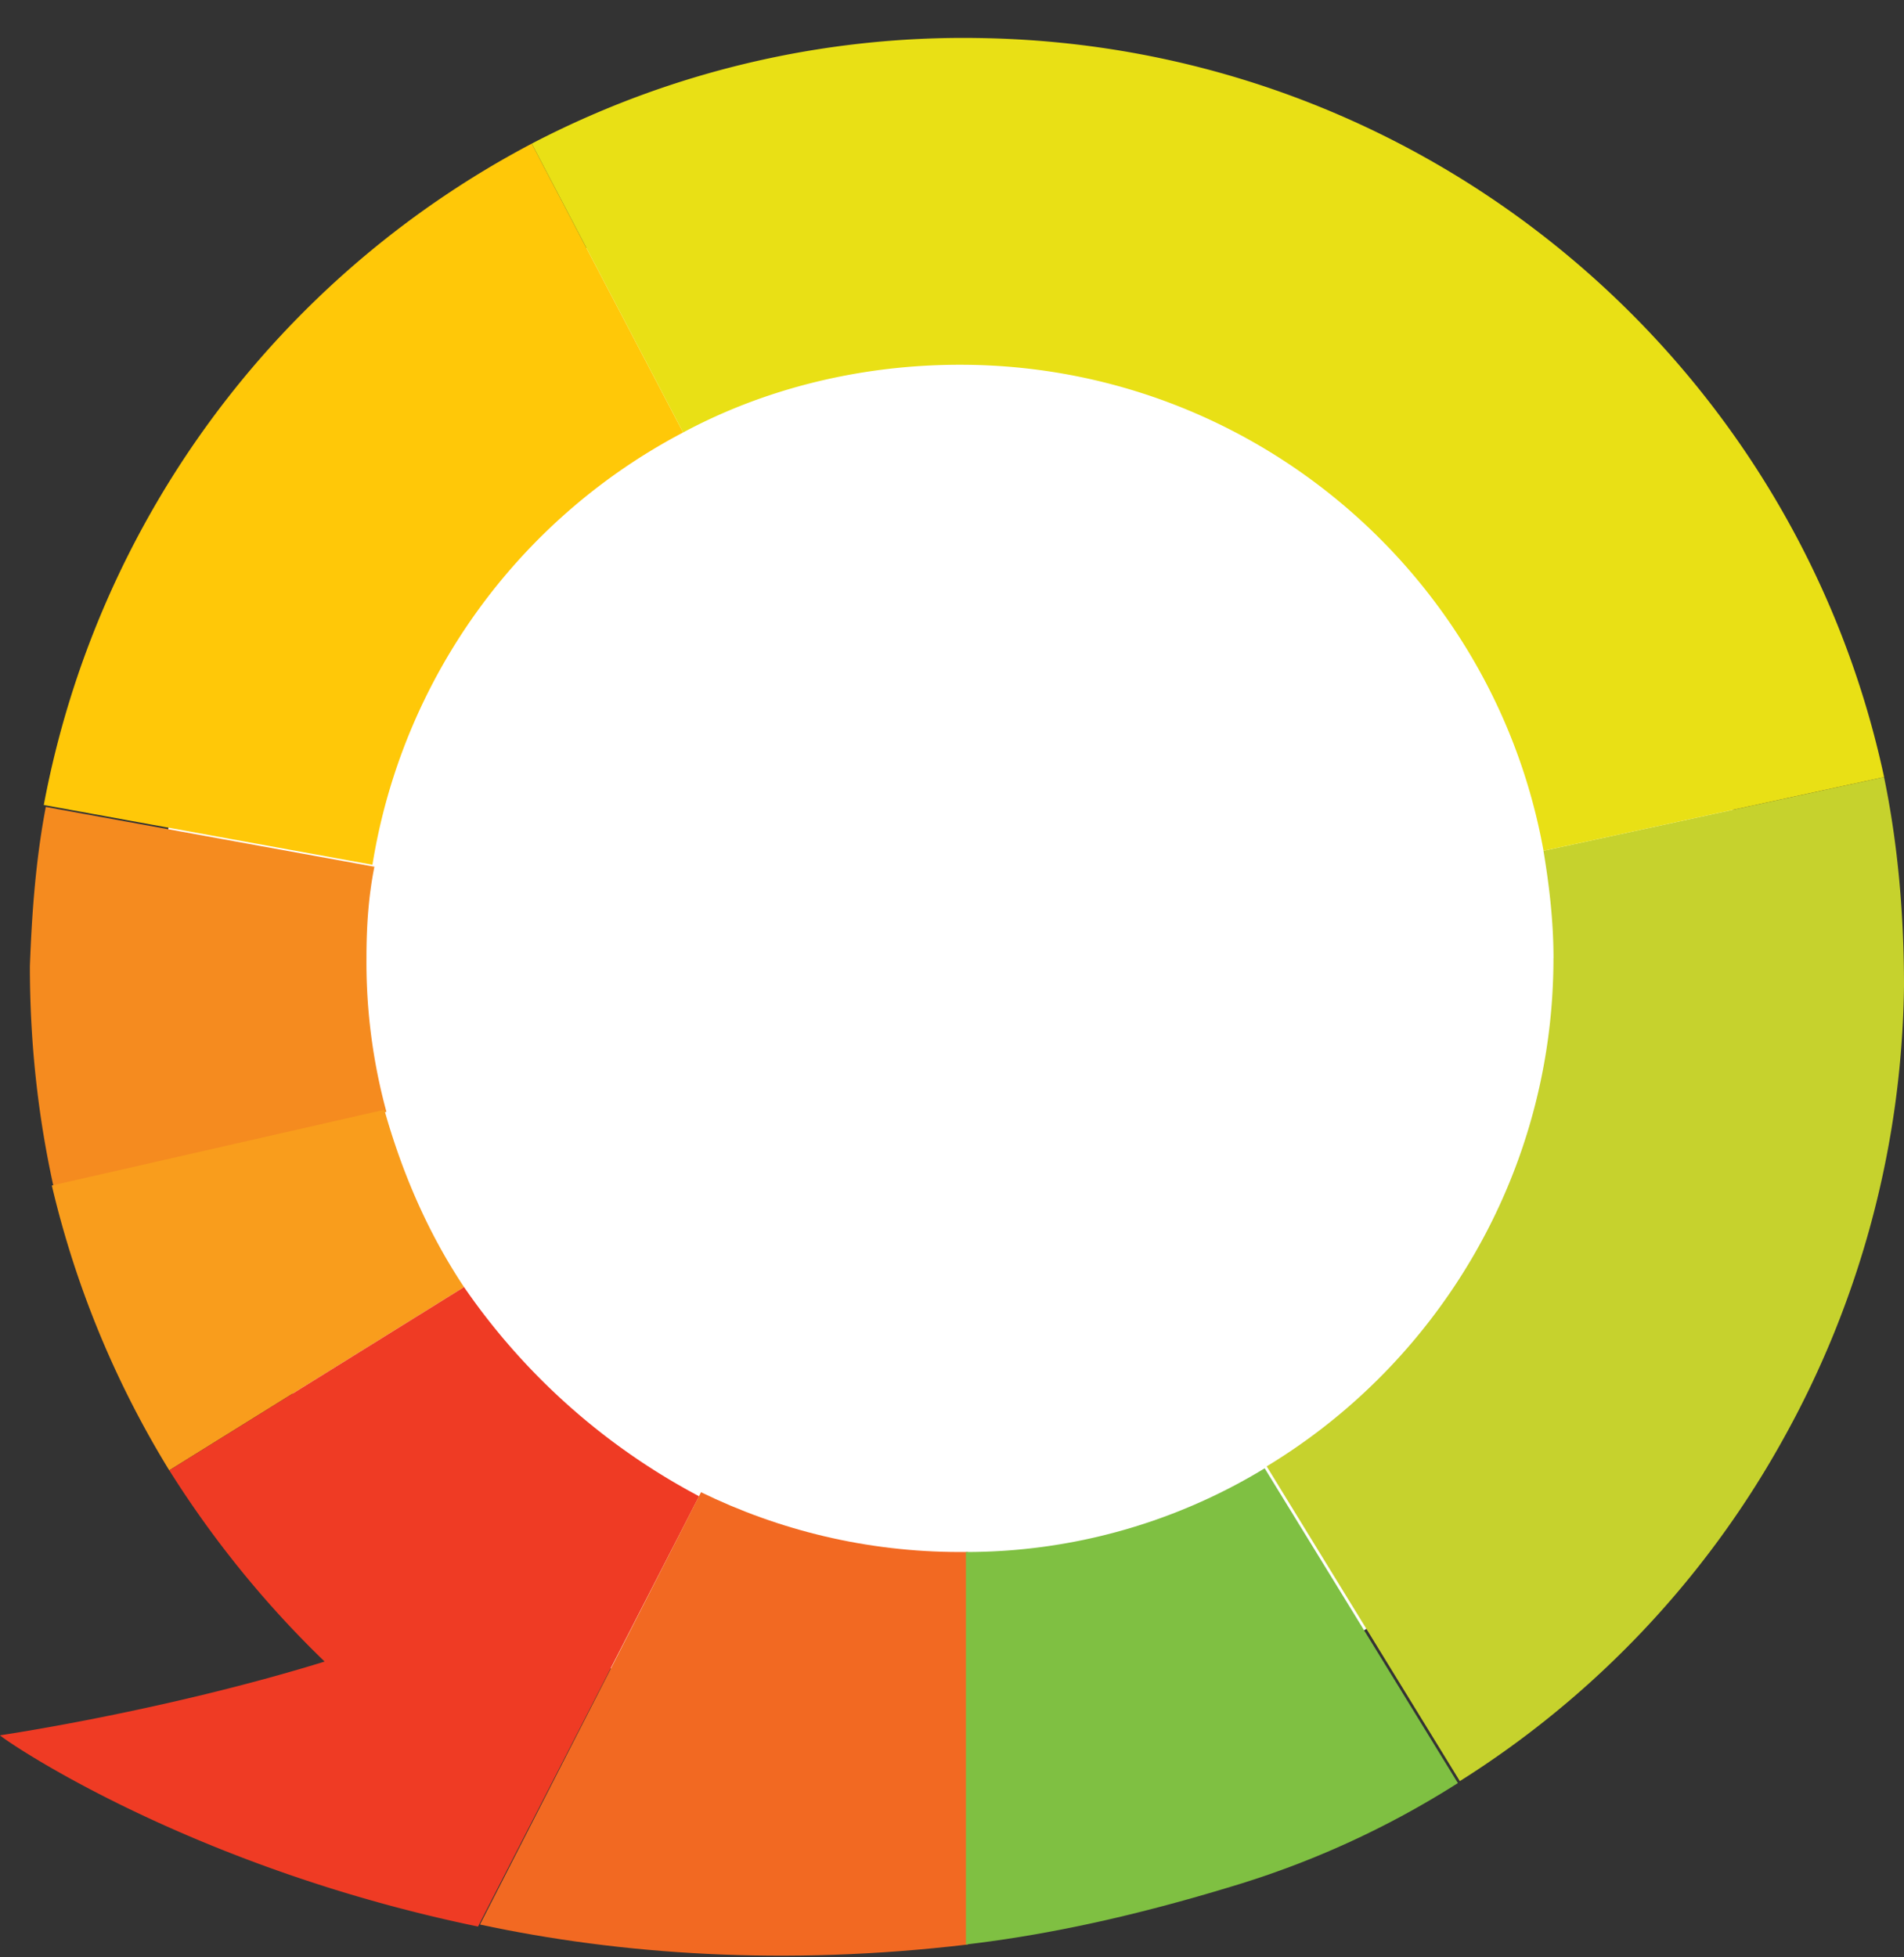
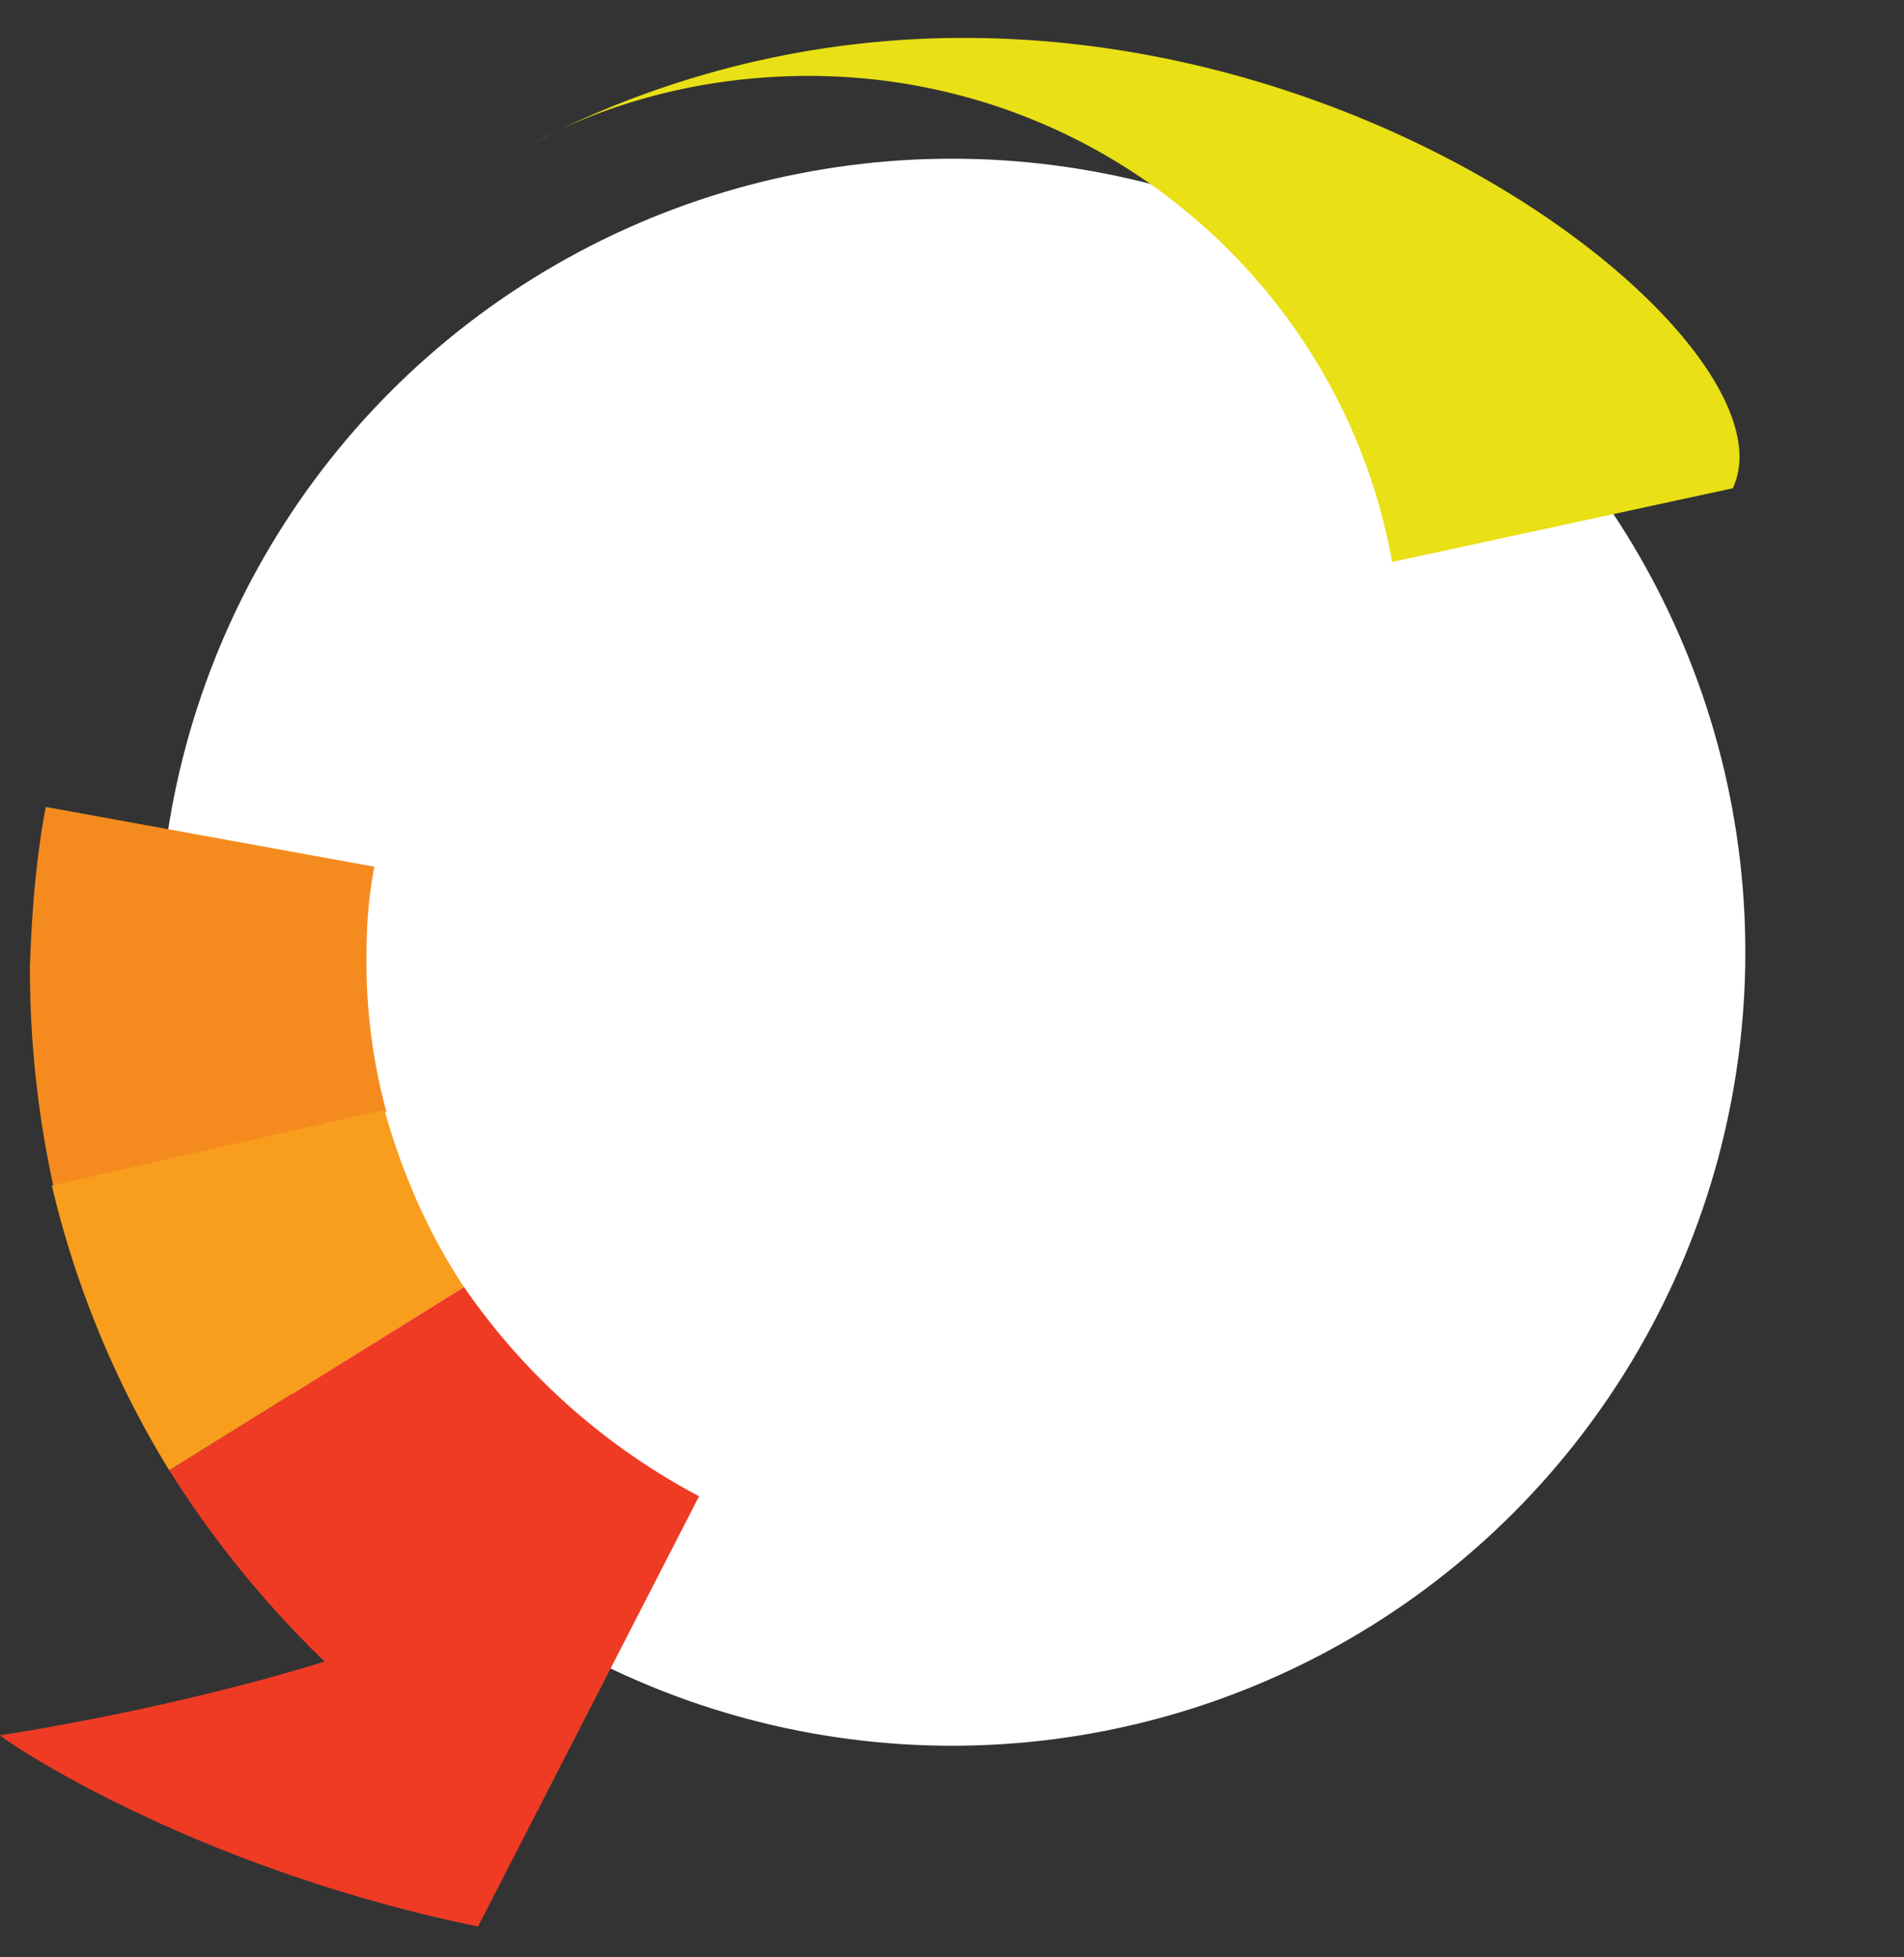
<svg xmlns="http://www.w3.org/2000/svg" width="36" height="37" fill="none">
  <rect width="100%" height="100%" fill="#333333" stroke="none" />
  <circle cx="18" cy="18" r="15" fill="#fff" />
-   <path d="M12.916 8.175l-2.862-5.46A17.853 17.853 0 00.828 15.217l6.214 1.13a11.245 11.245 0 015.874-8.172z" fill="#FFC808" />
  <path d="M6.929 18.116c0-.602.037-1.167.15-1.732l-6.213-1.13c-.188.98-.264 1.996-.301 3.013 0 1.43.15 2.824.451 4.18l6.29-1.431a10.753 10.753 0 01-.377-2.9z" fill="#F58B1F" />
  <path d="M7.267 20.978L.98 22.41a18.28 18.28 0 002.22 5.384l5.574-3.464c-.678-1.017-1.168-2.147-1.507-3.352z" fill="#F99D1C" />
  <path d="M8.774 24.33l-5.573 3.464a19.291 19.291 0 002.937 3.615C3.088 32.351 0 32.803 0 32.803c.113.113 3.578 2.485 9.038 3.615l4.18-8.134a12.463 12.463 0 01-4.444-3.954z" fill="#EF3B24" />
-   <path d="M18.15 29.338c-1.77 0-3.426-.414-4.895-1.13l-4.18 8.172c2.636.565 5.762.79 9.226.377v-7.419h-.15z" fill="#F26922" />
-   <path d="M18.263 29.338v7.419c1.62-.189 3.276-.565 5.009-1.092a17.085 17.085 0 004.293-1.959l-3.653-5.95a10.86 10.86 0 01-5.649 1.582z" fill="#7FC042" />
-   <path d="M29.372 18.116c0 4.067-2.184 7.645-5.422 9.603l3.652 5.95a17.874 17.874 0 006.1-6.44A18.04 18.04 0 0036 18.644c0-1.356-.113-2.674-.377-3.954l-6.44 1.393c.114.678.19 1.356.19 2.033z" fill="#C6D22D" />
-   <path d="M18.49.719a17.65 17.65 0 00-8.436 1.996l2.862 5.46c1.544-.829 3.352-1.28 5.235-1.28 5.497 0 10.092 3.954 11.033 9.188l6.44-1.393C33.928 6.782 26.923.832 18.488.719z" fill="#E9E015" />
+   <path d="M18.49.719a17.65 17.65 0 00-8.436 1.996c1.544-.829 3.352-1.28 5.235-1.28 5.497 0 10.092 3.954 11.033 9.188l6.44-1.393C33.928 6.782 26.923.832 18.488.719z" fill="#E9E015" />
</svg>